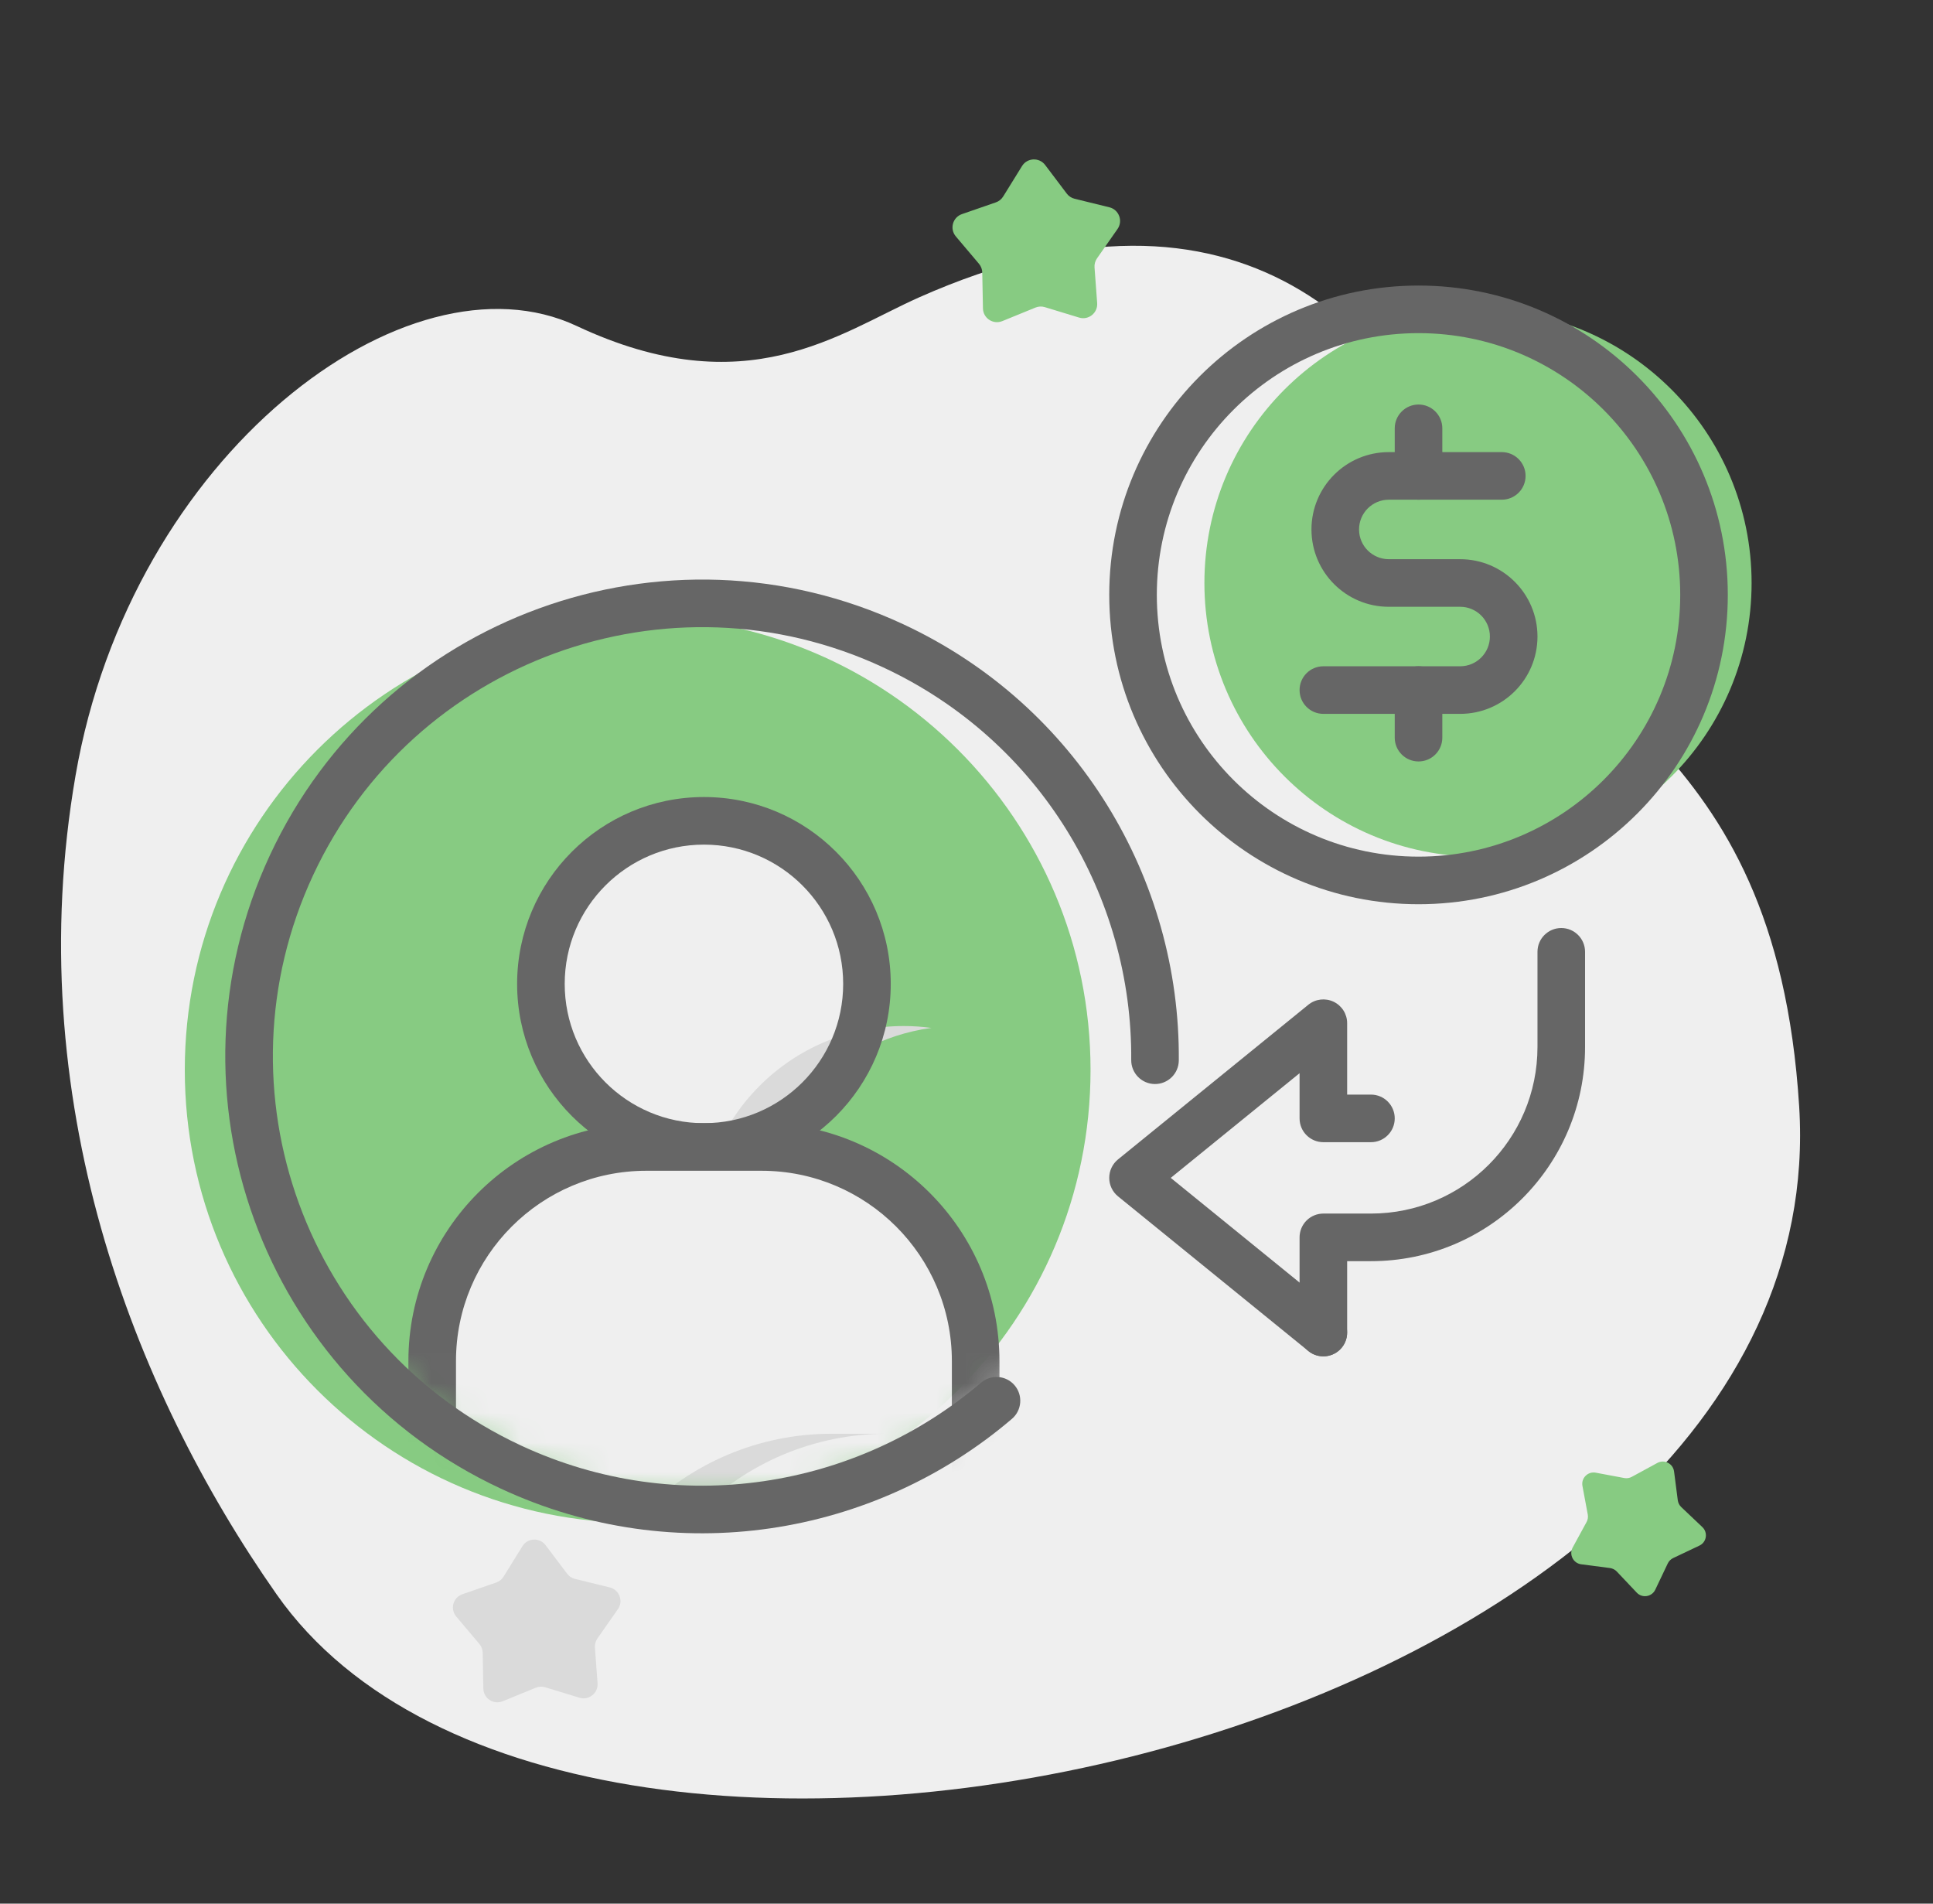
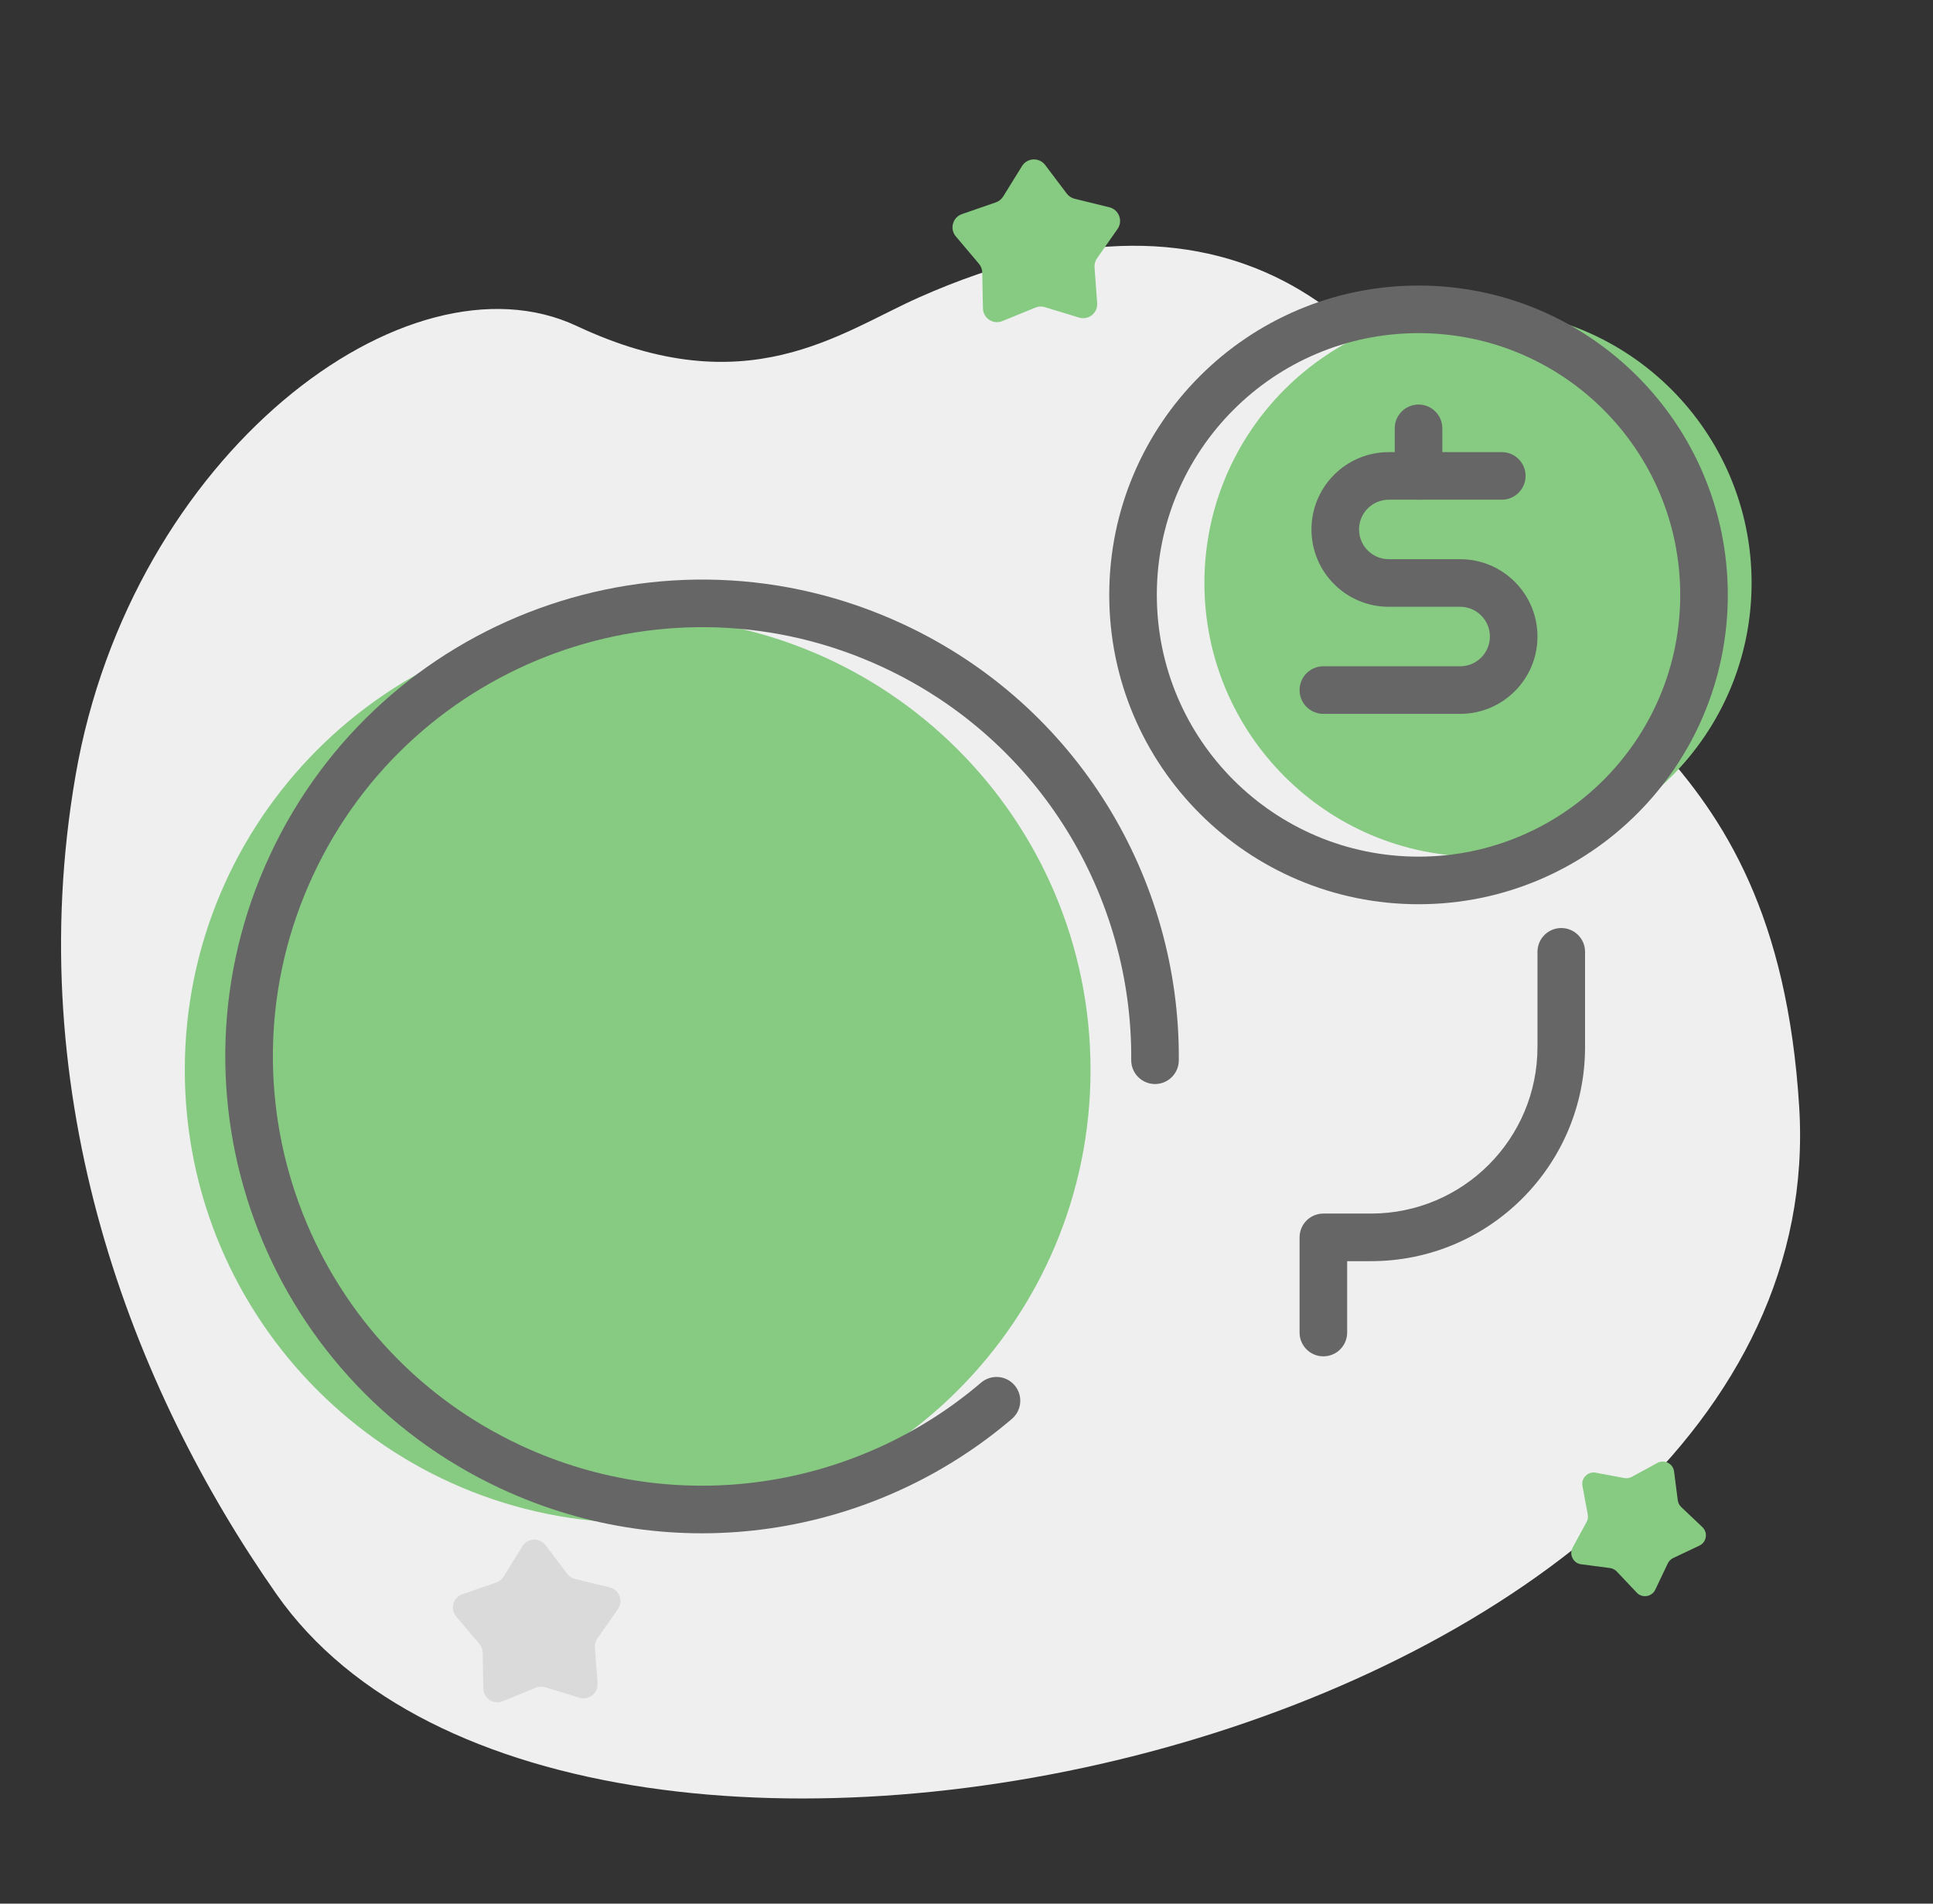
<svg xmlns="http://www.w3.org/2000/svg" width="65" height="64" viewBox="0 0 65 64" fill="none">
  <rect x="0" y="0" width="65" height="64" fill="#333333" stroke="none" />
  <path d="M19.394 10.96C13.685 8.28 4.405 15.282 2.54 26.075C0.674 36.868 4.436 46.66 9.3 53.6C19.394 68 61.826 58.416 60.5 37.2C59.7 24.4 52.1 24 49.7 17.6C47.3 11.2 41.7 5.2 30.9 10C28.236 11.184 25.103 13.641 19.394 10.96Z" fill="#EFEFEF" />
  <path d="M32.141 7.948C31.927 7.695 32.034 7.306 32.348 7.198L33.486 6.804C33.588 6.769 33.676 6.699 33.733 6.607L34.367 5.583C34.542 5.301 34.945 5.283 35.145 5.547L35.871 6.508C35.936 6.595 36.029 6.656 36.135 6.682L37.304 6.969C37.626 7.048 37.769 7.426 37.579 7.698L36.889 8.685C36.827 8.774 36.797 8.882 36.805 8.99L36.894 10.191C36.918 10.521 36.603 10.774 36.286 10.677L35.134 10.326C35.03 10.294 34.918 10.3 34.818 10.341L33.703 10.796C33.396 10.921 33.059 10.699 33.053 10.368L33.03 9.164C33.028 9.055 32.989 8.951 32.919 8.868L32.141 7.948Z" fill="#87CB82" />
  <path d="M15.342 54.348C15.128 54.095 15.235 53.706 15.548 53.598L16.686 53.204C16.789 53.169 16.876 53.099 16.933 53.007L17.567 51.983C17.742 51.701 18.145 51.683 18.345 51.947L19.071 52.908C19.136 52.995 19.229 53.056 19.335 53.082L20.504 53.369C20.826 53.448 20.969 53.826 20.779 54.098L20.089 55.085C20.027 55.174 19.997 55.282 20.005 55.39L20.094 56.591C20.118 56.921 19.803 57.173 19.486 57.077L18.334 56.726C18.23 56.694 18.118 56.7 18.018 56.74L16.903 57.196C16.596 57.321 16.259 57.099 16.253 56.768L16.231 55.564C16.229 55.455 16.189 55.351 16.119 55.268L15.342 54.348Z" fill="#DADADA" />
  <path d="M53.212 49.957C53.163 49.693 53.395 49.461 53.659 49.511L54.619 49.691C54.706 49.707 54.795 49.693 54.872 49.651L55.73 49.184C55.967 49.055 56.258 49.204 56.293 49.471L56.418 50.439C56.43 50.527 56.471 50.607 56.535 50.668L57.244 51.34C57.439 51.525 57.388 51.848 57.145 51.963L56.262 52.382C56.183 52.42 56.119 52.484 56.081 52.563L55.661 53.445C55.545 53.688 55.222 53.739 55.038 53.544L54.367 52.834C54.306 52.77 54.225 52.729 54.138 52.717L53.17 52.591C52.903 52.556 52.755 52.264 52.883 52.028L53.351 51.17C53.393 51.093 53.407 51.004 53.391 50.917L53.212 49.957Z" fill="#87CB82" />
  <path fill-rule="evenodd" clip-rule="evenodd" d="M46.1 42.4C50.076 42.4 53.3 39.176 53.3 35.2L53.3 32C53.3 31.558 52.942 31.2 52.5 31.2C52.058 31.2 51.7 31.558 51.7 32L51.7 35.2C51.7 38.293 49.193 40.8 46.1 40.8L44.5 40.8C44.288 40.8 44.084 40.884 43.934 41.034C43.784 41.184 43.7 41.388 43.7 41.6L43.7 44.8C43.7 45.242 44.058 45.6 44.5 45.6C44.942 45.6 45.3 45.242 45.3 44.8L45.3 42.4L46.1 42.4Z" fill="#666666" />
-   <path fill-rule="evenodd" clip-rule="evenodd" d="M44.844 33.678C45.122 33.81 45.3 34.091 45.3 34.4V36.8H46.1C46.542 36.8 46.9 37.158 46.9 37.6C46.9 38.042 46.542 38.4 46.1 38.4H44.5C44.058 38.4 43.7 38.042 43.7 37.6V36.081L39.368 39.6L45.004 44.179C45.347 44.458 45.399 44.962 45.121 45.304C44.842 45.647 44.338 45.7 43.995 45.421L37.595 40.221C37.408 40.069 37.3 39.841 37.3 39.6C37.3 39.359 37.408 39.131 37.595 38.979L43.995 33.779C44.235 33.584 44.565 33.545 44.844 33.678Z" fill="#666666" />
  <path d="M36.671 35.971C36.671 44.382 29.853 51.2 21.442 51.2C13.032 51.2 6.214 44.382 6.214 35.971C6.214 27.561 13.032 20.743 21.442 20.743C29.853 20.743 36.671 27.561 36.671 35.971Z" fill="#87CB82" />
  <mask id="mask0_14154_608" style="mask-type:alpha" maskUnits="userSpaceOnUse" x="8" y="20" width="31" height="31">
-     <path d="M38.9 35.229C38.9 43.639 32.081 50.457 23.671 50.457C15.26 50.457 8.442 43.639 8.442 35.229C8.442 26.818 15.26 20 23.671 20C32.081 20 38.9 26.818 38.9 35.229Z" fill="#C4C4C4" />
-   </mask>
+     </mask>
  <g mask="url(#mask0_14154_608)">
    <path d="M29.153 33.079C29.153 36.106 26.698 38.561 23.671 38.561C20.643 38.561 18.189 36.106 18.189 33.079C18.189 30.051 20.643 27.596 23.671 27.596C26.698 27.596 29.153 30.051 29.153 33.079Z" fill="#EFEFEF" />
    <path fill-rule="evenodd" clip-rule="evenodd" d="M31.32 34.558C27.975 35.011 25.396 37.879 25.396 41.348C25.396 44.818 27.975 47.686 31.32 48.139C31.017 48.18 30.707 48.201 30.392 48.201C26.607 48.201 23.539 45.133 23.539 41.348C23.539 37.564 26.607 34.495 30.392 34.495C30.707 34.495 31.017 34.517 31.32 34.558Z" fill="#DADADA" />
    <path fill-rule="evenodd" clip-rule="evenodd" d="M23.671 28.396C21.085 28.396 18.989 30.493 18.989 33.079C18.989 35.665 21.085 37.761 23.671 37.761C26.257 37.761 28.353 35.665 28.353 33.079C28.353 30.493 26.257 28.396 23.671 28.396ZM17.389 33.079C17.389 29.609 20.201 26.796 23.671 26.796C27.141 26.796 29.953 29.609 29.953 33.079C29.953 36.548 27.141 39.361 23.671 39.361C20.201 39.361 17.389 36.548 17.389 33.079Z" fill="#666666" />
    <path fill-rule="evenodd" clip-rule="evenodd" d="M20.816 38.561C20.816 40.138 22.094 41.416 23.671 41.416C25.247 41.416 26.526 40.138 26.526 38.561H28.125C28.125 41.022 26.131 43.016 23.671 43.016C21.21 43.016 19.216 41.022 19.216 38.561H20.816Z" fill="#666666" />
    <path d="M14.533 45.761C14.533 41.785 17.757 38.561 21.733 38.561H25.608C29.584 38.561 32.807 41.785 32.807 45.761V51.999C32.807 53.325 31.733 54.399 30.407 54.399H16.933C15.608 54.399 14.533 53.325 14.533 51.999V45.761Z" fill="#EFEFEF" />
    <path fill-rule="evenodd" clip-rule="evenodd" d="M27.971 48.202C23 48.202 18.971 52.231 18.971 57.202V64.999C18.971 66.656 20.314 67.999 21.971 67.999H23.828C22.171 67.999 20.828 66.656 20.828 64.999V57.202C20.828 52.231 24.857 48.202 29.828 48.202H27.971Z" fill="#DADADA" />
-     <path fill-rule="evenodd" clip-rule="evenodd" d="M13.733 45.761C13.733 41.343 17.315 37.761 21.733 37.761H25.608C30.026 37.761 33.608 41.343 33.608 45.761V51.999C33.608 53.767 32.175 55.199 30.408 55.199H16.933C15.166 55.199 13.733 53.767 13.733 51.999V45.761ZM21.733 39.361C18.199 39.361 15.333 42.227 15.333 45.761V51.999C15.333 52.883 16.05 53.599 16.933 53.599H30.408C31.291 53.599 32.008 52.883 32.008 51.999V45.761C32.008 42.227 29.142 39.361 25.608 39.361H21.733Z" fill="#666666" />
  </g>
  <path fill-rule="evenodd" clip-rule="evenodd" d="M29.699 22.437C22.475 19.073 13.892 22.202 10.528 29.426C7.164 36.65 10.293 45.233 17.517 48.597C22.805 51.059 28.823 50.043 32.989 46.485C33.325 46.198 33.83 46.237 34.117 46.573C34.403 46.909 34.364 47.414 34.028 47.701C29.403 51.652 22.718 52.784 16.841 50.047C8.816 46.31 5.34 36.775 9.077 28.75C12.814 20.726 22.349 17.25 30.374 20.987C36.251 23.723 39.687 29.569 39.639 35.651C39.636 36.093 39.275 36.448 38.833 36.445C38.391 36.441 38.036 36.08 38.039 35.639C38.082 30.16 34.987 24.9 29.699 22.437Z" fill="#666666" />
  <path d="M58.9 19.6C58.9 24.681 54.781 28.8 49.7 28.8C44.619 28.8 40.5 24.681 40.5 19.6C40.5 14.519 44.619 10.4 49.7 10.4C54.781 10.4 58.9 14.519 58.9 19.6Z" fill="#87CB82" />
  <path fill-rule="evenodd" clip-rule="evenodd" d="M47.7 28.8C52.56 28.8 56.5 24.86 56.5 20C56.5 15.14 52.56 11.2 47.7 11.2C42.84 11.2 38.9 15.14 38.9 20C38.9 24.86 42.84 28.8 47.7 28.8ZM47.7 30.4C53.444 30.4 58.1 25.744 58.1 20C58.1 14.256 53.444 9.6 47.7 9.6C41.956 9.6 37.3 14.256 37.3 20C37.3 25.744 41.956 30.4 47.7 30.4Z" fill="#666666" />
  <path fill-rule="evenodd" clip-rule="evenodd" d="M44.1 17.8C44.1 16.364 45.264 15.2 46.7 15.2H50.5C50.942 15.2 51.3 15.558 51.3 16C51.3 16.442 50.942 16.8 50.5 16.8H46.7C46.148 16.8 45.7 17.248 45.7 17.8C45.7 18.352 46.148 18.8 46.7 18.8H49.1C50.536 18.8 51.7 19.964 51.7 21.4C51.7 22.836 50.536 24 49.1 24H44.5C44.058 24 43.7 23.642 43.7 23.2C43.7 22.758 44.058 22.4 44.5 22.4H49.1C49.653 22.4 50.1 21.952 50.1 21.4C50.1 20.848 49.653 20.4 49.1 20.4H46.7C45.264 20.4 44.1 19.236 44.1 17.8Z" fill="#666666" />
  <path fill-rule="evenodd" clip-rule="evenodd" d="M47.7 13.6C48.142 13.6 48.5 13.958 48.5 14.4L48.5 16C48.5 16.442 48.142 16.8 47.7 16.8C47.259 16.8 46.9 16.442 46.9 16L46.9 14.4C46.9 13.958 47.259 13.6 47.7 13.6Z" fill="#666666" />
-   <path fill-rule="evenodd" clip-rule="evenodd" d="M47.7 22.4C48.142 22.4 48.5 22.758 48.5 23.2L48.5 24.8C48.5 25.242 48.142 25.6 47.7 25.6C47.259 25.6 46.9 25.242 46.9 24.8L46.9 23.2C46.9 22.758 47.259 22.4 47.7 22.4Z" fill="#666666" />
</svg>